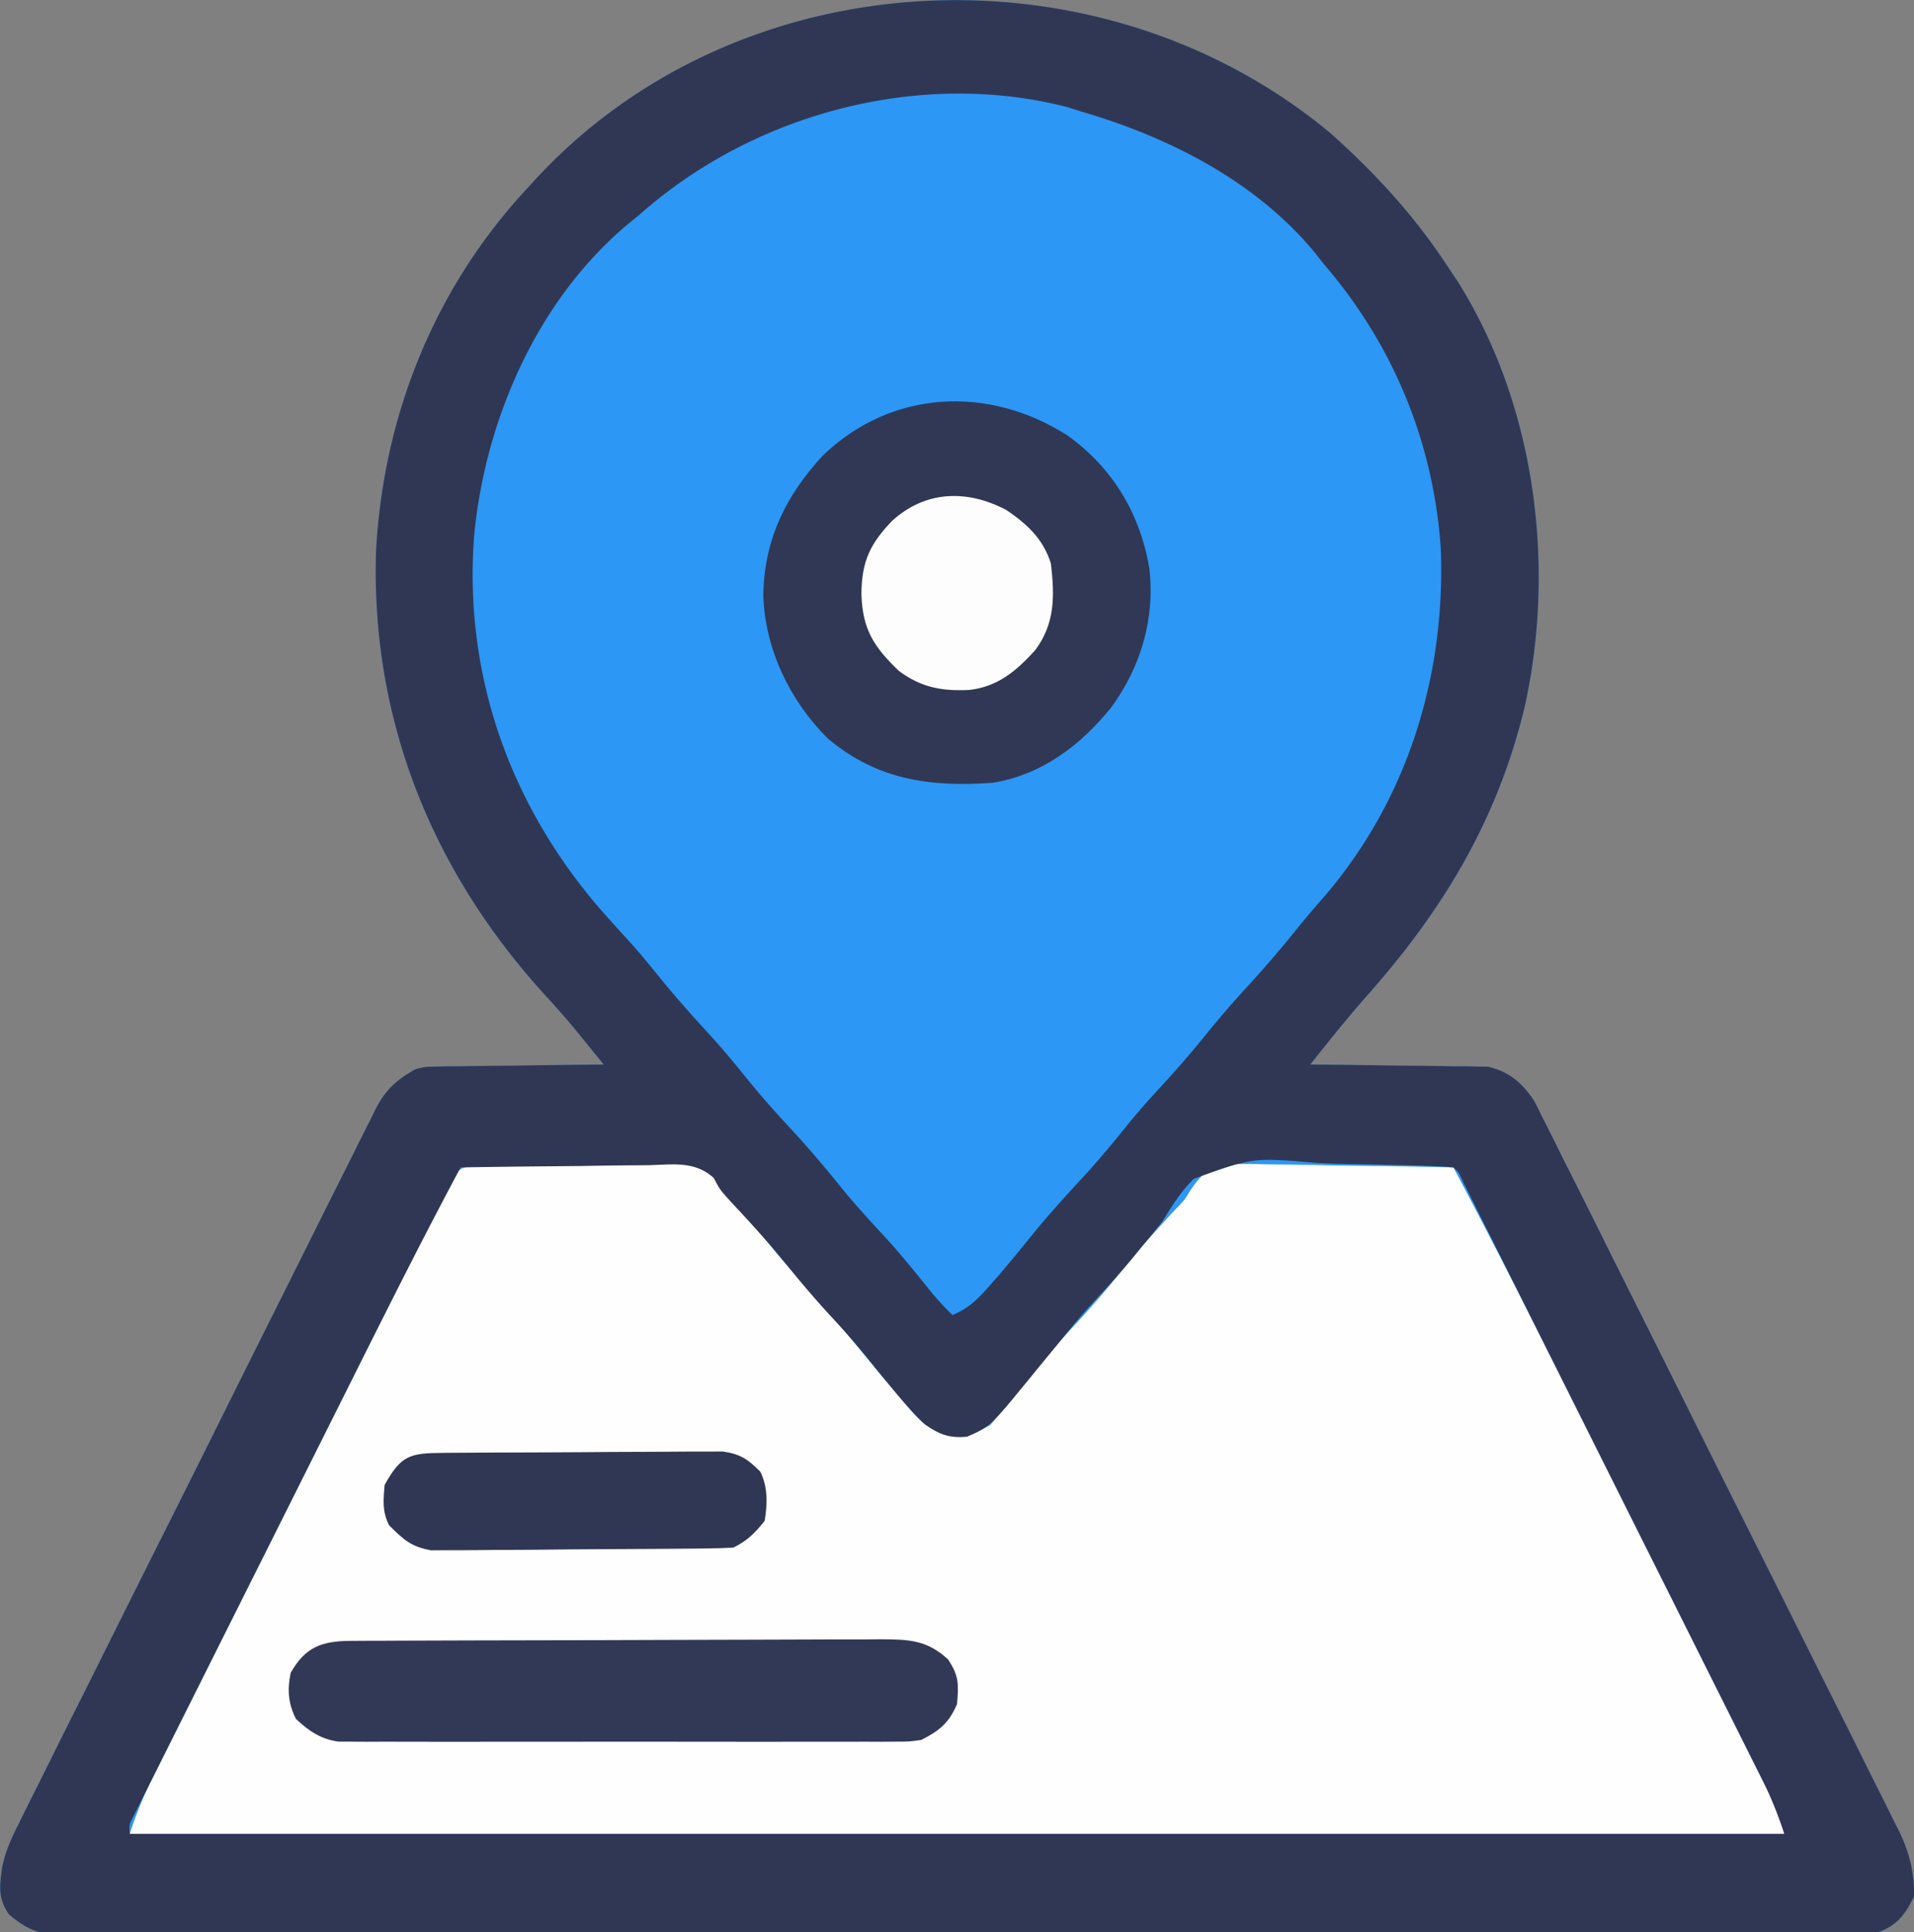
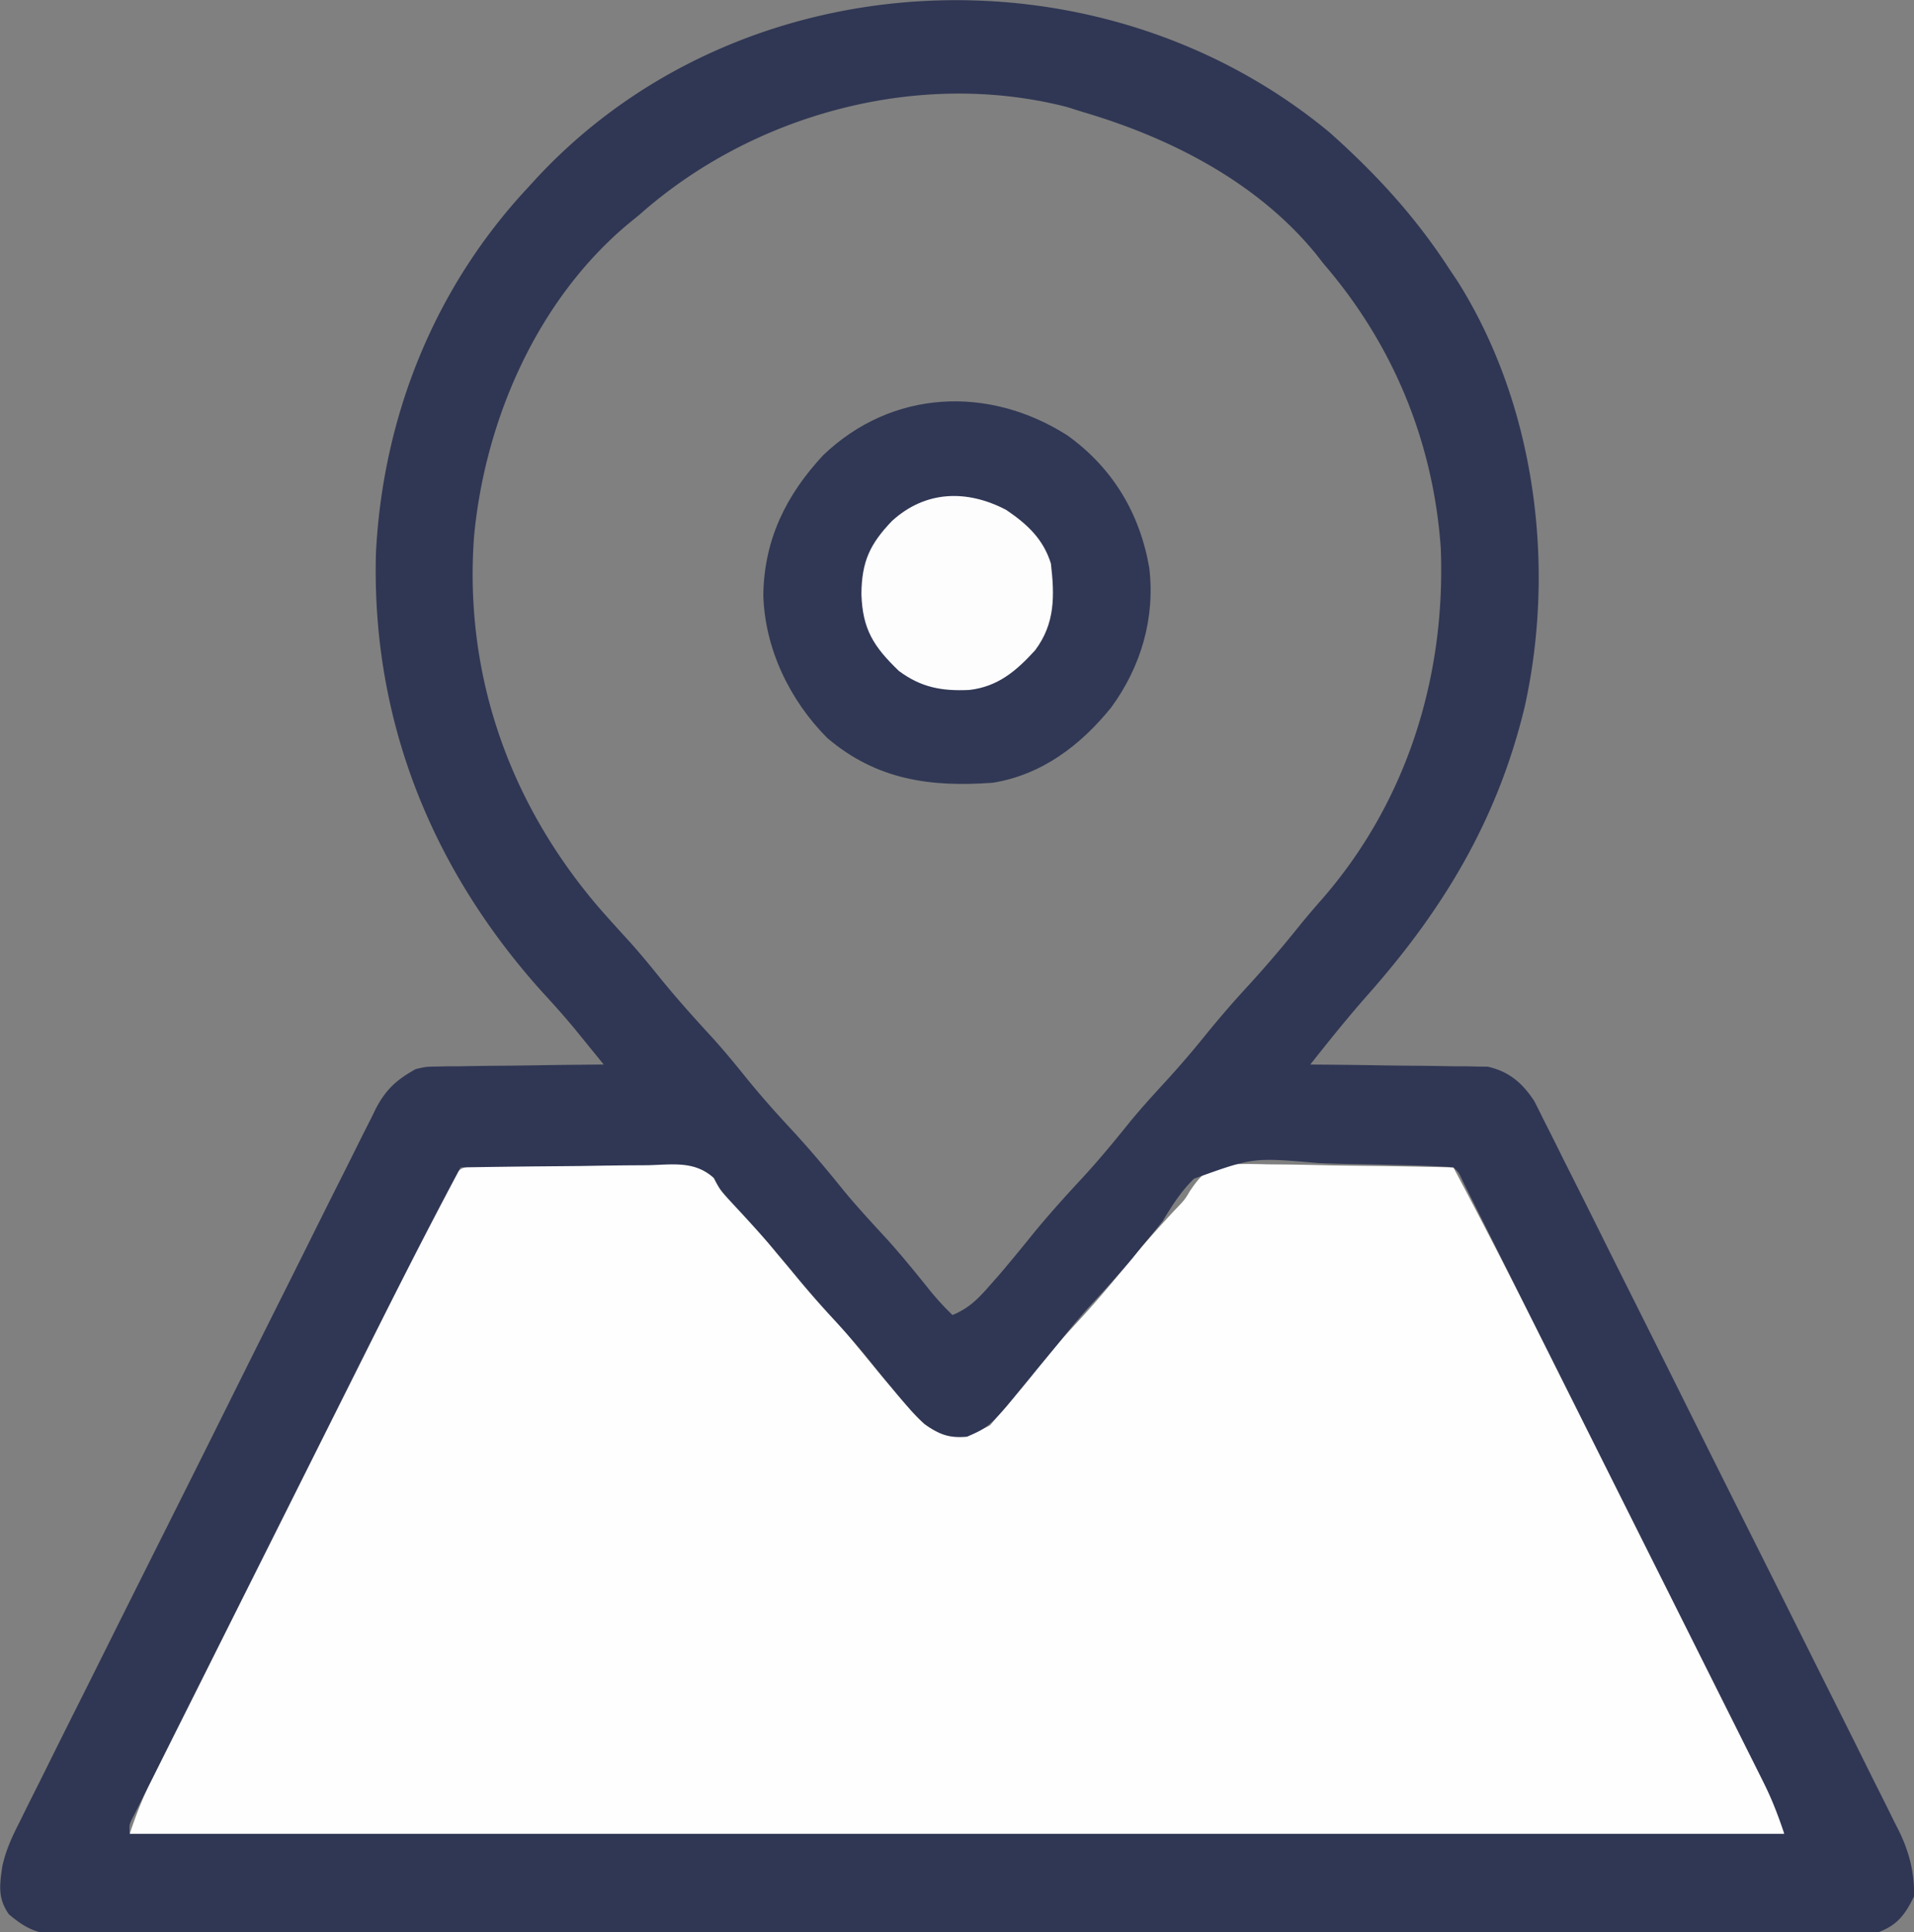
<svg xmlns="http://www.w3.org/2000/svg" width="428" height="432">
  <rect width="100%" height="100%" fill="#808080" stroke="none" />
-   <path d="M297.375 29.66C307.675 38.84 316.483 48.42 324 60l1.887 2.809c17.426 27.608 22.055 63.546 15.074 95.144-6.033 25.137-18.054 45.19-35.093 64.445-4.469 5.06-8.683 10.306-12.868 15.602l3.76.028c4.619.04 9.237.106 13.855.18 1.996.028 3.992.049 5.988.063 2.875.021 5.749.068 8.624.12l2.69.003 2.546.06 2.221.027c4.763 1.067 7.749 3.658 10.395 7.672.65 1.258 1.282 2.524 1.9 3.797l1.078 2.12a806.804 806.804 0 0 1 3.503 7.03 2848.264 2848.264 0 0 1 9.382 18.74c2.38 4.788 4.778 9.566 7.173 14.346 4.02 8.03 8.027 16.067 12.026 24.108 4.62 9.287 9.26 18.563 13.913 27.834 4.478 8.927 8.941 17.86 13.397 26.799 1.895 3.799 3.795 7.596 5.7 11.39 2.244 4.473 4.475 8.952 6.695 13.437a913.735 913.735 0 0 0 2.461 4.918c1.13 2.242 2.24 4.49 3.348 6.743l.993 1.94c2.27 4.684 3.516 9.4 3.352 14.645-2.01 4.095-3.738 6.405-8 8-3.132.253-3.132.253-6.91.257l-2.116.01c-2.352.01-4.704.005-7.056 0l-5.096.014c-4.676.012-9.353.012-14.03.01-5.04 0-10.08.01-15.12.02-9.88.017-19.757.022-29.635.023-8.028.001-16.055.005-24.082.012-22.745.017-45.49.026-68.235.025H240.28c-19.912-.001-39.825.018-59.737.046-20.433.029-40.867.042-61.3.04-11.476 0-22.953.006-34.43.027-9.77.018-19.541.023-29.312.009-4.987-.007-9.974-.007-14.96.01-4.564.016-9.127.014-13.69-.004-1.654-.003-3.306 0-4.959.012a490.89 490.89 0 0 1-6.73-.013l-3.78.001C7.297 431.896 5.164 430.622 2 428c-2.528-3.618-2.089-6.464-1.497-10.669.767-3.595 2.174-6.657 3.842-9.916l1.054-2.143a922.005 922.005 0 0 1 3.514-7.02c.839-1.688 1.676-3.378 2.513-5.068 2.268-4.572 4.554-9.135 6.844-13.697 1.911-3.812 3.814-7.628 5.717-11.445 4.488-9.002 8.99-17.997 13.502-26.988a8797.212 8797.212 0 0 0 13.904-27.843c3.97-7.982 7.953-15.957 11.946-23.927 2.384-4.757 4.763-9.517 7.13-14.282 2.226-4.479 4.467-8.949 6.72-13.413.824-1.639 1.642-3.28 2.455-4.925 1.11-2.245 2.24-4.48 3.376-6.714l.96-1.974c2.263-4.38 4.724-6.606 9.02-8.976 2.316-.519 2.316-.519 4.537-.546l2.546-.06 2.69-.003 2.8-.05a933.16 933.16 0 0 1 8.802-.091 3342.2 3342.2 0 0 0 5.988-.09c4.88-.074 9.758-.123 14.637-.16a3813.033 3813.033 0 0 0-4.223-5.195l-2.375-2.923a201.421 201.421 0 0 0-6.84-7.757c-25.03-27.643-38.596-61.243-37.485-98.728C85.686 92.934 97.173 64.327 118 42l1.495-1.64c45.771-49.865 126.303-53.539 177.88-10.7z" fill="#2C97F5" />
  <path d="m107.912 260.712 3.178-.107a1289.6 1289.6 0 0 1 14.507-.285c2.545-.046 5.089-.114 7.632-.205 22.294-.779 22.294-.779 27.566 3.194 2.545 2.783 4.347 5.422 6.205 8.691a225.674 225.674 0 0 0 4.5 5.5l2.219 2.75c3.146 3.793 6.49 7.39 9.828 11.016 2.33 2.597 4.525 5.258 6.703 7.984 1.576 1.922 3.16 3.838 4.75 5.75l1.595 1.945a340.082 340.082 0 0 0 5.343 6.243l1.663 2.038c2.474 2.774 4.222 4.524 7.925 5.31 3.799.138 6.549-.013 9.884-1.9l1.653-1.948 1.949-2.22L227 312l2.145-2.594a671.994 671.994 0 0 0 4.503-5.55c2.367-2.874 4.83-5.619 7.352-8.356a222.476 222.476 0 0 0 9.5-11c3.846-4.764 7.886-9.303 12.043-13.797 2.367-2.446 2.367-2.446 3.574-4.474 2.135-3.138 3.73-4.959 7.506-5.844 3.28-.195 6.491-.172 9.775-.069l3.607.03c3.791.04 7.58.127 11.37.217 2.574.035 5.148.067 7.723.095 6.301.077 12.602.194 18.902.342 8.246 15.435 16.11 31.057 23.937 46.708l3.151 6.296c3.672 7.335 7.342 14.67 11.01 22.007 3.413 6.826 6.83 13.65 10.25 20.473 2.95 5.886 5.896 11.775 8.84 17.664 1.754 3.507 3.508 7.012 5.265 10.516 1.644 3.278 3.283 6.557 4.92 9.838.89 1.78 1.783 3.559 2.677 5.337l1.588 3.189 1.39 2.78C399 408 399 408 399 410H29c1.458-4.373 2.894-8.038 4.93-12.106l.88-1.77c.97-1.944 1.944-3.884 2.919-5.824l2.094-4.195c1.891-3.787 3.787-7.57 5.684-11.354 1.984-3.96 3.964-7.921 5.944-11.882 3.324-6.647 6.65-13.292 9.98-19.936 3.852-7.69 7.7-15.38 11.547-23.074 3.698-7.397 7.398-14.793 11.1-22.188l4.728-9.45c1.853-3.704 3.707-7.407 5.563-11.109l2.045-4.086c.926-1.853 1.855-3.704 2.784-5.555l1.576-3.147c1.995-3.78 2.94-3.472 7.138-3.612z" fill="#FEFEFE" />
  <path d="M297.375 29.66C307.675 38.84 316.483 48.42 324 60l1.887 2.809c17.426 27.608 22.055 63.546 15.074 95.144-6.033 25.137-18.054 45.19-35.093 64.445-4.469 5.06-8.683 10.306-12.868 15.602l3.76.028c4.619.04 9.237.106 13.855.18 1.996.028 3.992.049 5.988.063 2.875.021 5.749.068 8.624.12l2.69.003 2.546.06 2.221.027c4.763 1.067 7.749 3.658 10.395 7.672.65 1.258 1.282 2.524 1.9 3.797l1.078 2.12a806.804 806.804 0 0 1 3.503 7.03 2848.264 2848.264 0 0 1 9.382 18.74c2.38 4.788 4.778 9.566 7.173 14.346 4.02 8.03 8.027 16.067 12.026 24.108 4.62 9.287 9.26 18.563 13.913 27.834 4.478 8.927 8.941 17.86 13.397 26.799 1.895 3.799 3.795 7.596 5.7 11.39 2.244 4.473 4.475 8.952 6.695 13.437a913.735 913.735 0 0 0 2.461 4.918c1.13 2.242 2.24 4.49 3.348 6.743l.993 1.94c2.27 4.684 3.516 9.4 3.352 14.645-2.01 4.095-3.738 6.405-8 8-3.132.253-3.132.253-6.91.257l-2.116.01c-2.352.01-4.704.005-7.056 0l-5.096.014c-4.676.012-9.353.012-14.03.01-5.04 0-10.08.01-15.12.02-9.88.017-19.757.022-29.635.023-8.028.001-16.055.005-24.082.012-22.745.017-45.49.026-68.235.025H240.28c-19.912-.001-39.825.018-59.737.046-20.433.029-40.867.042-61.3.04-11.476 0-22.953.006-34.43.027-9.77.018-19.541.023-29.312.009-4.987-.007-9.974-.007-14.96.01-4.564.016-9.127.014-13.69-.004-1.654-.003-3.306 0-4.959.012a490.89 490.89 0 0 1-6.73-.013l-3.78.001C7.297 431.896 5.164 430.622 2 428c-2.528-3.618-2.089-6.464-1.497-10.669.767-3.595 2.174-6.657 3.842-9.916l1.054-2.143a922.005 922.005 0 0 1 3.514-7.02c.839-1.688 1.676-3.378 2.513-5.068 2.268-4.572 4.554-9.135 6.844-13.697 1.911-3.812 3.814-7.628 5.717-11.445 4.488-9.002 8.99-17.997 13.502-26.988a8797.212 8797.212 0 0 0 13.904-27.843c3.97-7.982 7.953-15.957 11.946-23.927 2.384-4.757 4.763-9.517 7.13-14.282 2.226-4.479 4.467-8.949 6.72-13.413.824-1.639 1.642-3.28 2.455-4.925 1.11-2.245 2.24-4.48 3.376-6.714l.96-1.974c2.263-4.38 4.724-6.606 9.02-8.976 2.316-.519 2.316-.519 4.537-.546l2.546-.06 2.69-.003 2.8-.05a933.16 933.16 0 0 1 8.802-.091 3342.2 3342.2 0 0 0 5.988-.09c4.88-.074 9.758-.123 14.637-.16a3813.033 3813.033 0 0 0-4.223-5.195l-2.375-2.923a201.421 201.421 0 0 0-6.84-7.757c-25.03-27.643-38.596-61.243-37.485-98.728C85.686 92.934 97.173 64.327 118 42l1.495-1.64c45.771-49.865 126.303-53.539 177.88-10.7zM143 48l-2.324 1.89C120.176 66.92 108.433 93.865 106 120c-2.251 30.933 7.947 59.646 28 83a466.75 466.75 0 0 0 6.824 7.578c2.295 2.555 4.458 5.187 6.613 7.86 3.862 4.775 7.94 9.299 12.098 13.816 2.392 2.665 4.658 5.394 6.903 8.184 3.221 3.994 6.569 7.808 10.062 11.562 4.29 4.61 8.304 9.378 12.254 14.285 3.118 3.769 6.437 7.337 9.75 10.934 3.333 3.714 6.467 7.574 9.586 11.469 1.56 1.889 3.139 3.624 4.91 5.312 3.597-1.495 5.631-3.527 8.188-6.438l2.394-2.722a418.067 418.067 0 0 0 6.793-8.215c3.68-4.553 7.551-8.86 11.536-13.142 3.803-4.11 7.332-8.406 10.843-12.768 2.334-2.822 4.766-5.52 7.246-8.215a222.476 222.476 0 0 0 9.5-11 222.476 222.476 0 0 1 9.5-11c4.08-4.44 7.946-9 11.719-13.703a188.4 188.4 0 0 1 4.75-5.594c19.075-21.783 27.843-49.819 26.71-78.641C320.516 98.78 311.511 77.004 296 59l-1.719-2.191C281.121 40.676 261.621 30.752 242 25l-3.375-1.07C205.395 15.407 168.331 25.5 143 48zm-40 213c-8.246 15.435-16.11 31.057-23.937 46.708l-3.151 6.296c-3.672 7.335-7.342 14.67-11.01 22.007-3.413 6.826-6.83 13.65-10.25 20.473a21251.55 21251.55 0 0 0-8.84 17.664 9512.558 9512.558 0 0 1-5.265 10.516 5322.332 5322.332 0 0 0-4.92 9.838c-.89 1.78-1.783 3.559-2.677 5.337l-1.588 3.189-1.39 2.78c-1.107 2.097-1.107 2.097-.972 4.192h370c-1.458-4.373-2.894-8.038-4.93-12.106l-.88-1.77c-.97-1.944-1.944-3.884-2.919-5.824a8011.797 8011.797 0 0 0-7.778-15.549c-1.984-3.96-3.964-7.921-5.944-11.882-3.324-6.647-6.65-13.292-9.98-19.936-3.852-7.69-7.7-15.38-11.547-23.074a51462.71 51462.71 0 0 0-11.1-22.188l-4.728-9.45c-1.853-3.704-3.707-7.407-5.563-11.109a4437.64 4437.64 0 0 1-2.045-4.086c-.926-1.853-1.855-3.704-2.784-5.555l-1.576-3.147C326.2 262.101 326.2 262.101 325 261a83.402 83.402 0 0 0-4.896-.304l-3.168-.117c-4.826-.137-9.652-.236-14.478-.314a406.14 406.14 0 0 1-7.612-.225c-14.629-1.283-14.629-1.283-27.866 3.493-2.872 2.817-4.915 6.02-6.98 9.467a250.402 250.402 0 0 1-4.563 5.563l-2.19 2.722c-3.131 3.784-6.465 7.365-9.79 10.977-2.35 2.62-4.57 5.304-6.77 8.05-1.558 1.9-3.12 3.795-4.687 5.688l-1.497 1.847c-9.09 11.093-9.09 11.093-14.241 13.356-4.036.377-6.303-.506-9.563-2.875-2.44-2.31-4.566-4.731-6.699-7.328l-2.21-2.66a609.635 609.635 0 0 1-4.474-5.52c-2.352-2.864-4.804-5.595-7.316-8.32a216.967 216.967 0 0 1-9.438-10.938c-4.155-5.153-8.566-10-13.082-14.835C161 266 161 266 159.608 263.36c-4.311-3.901-9.214-2.973-14.811-2.848l-3.615.021c-3.811.028-7.621.09-11.432.154-2.583.026-5.167.048-7.75.069-6.334.055-12.667.139-19 .244z" fill="#303754" />
  <path d="M238.684 97.344C248.777 104.56 254.92 114.784 257 127c1.324 11.225-1.86 22.05-8.504 31.145C241.645 166.64 232.932 173.242 222 175c-13.925 1.015-25.946-.602-37.004-9.996-8.392-8.425-13.966-19.949-14.309-31.941.166-12.376 5.069-22.358 13.38-31.282 15.345-14.714 37.03-15.667 54.617-4.437z" fill="#303855" />
-   <path d="m78.37 366.853 3.377-.022 3.707-.008 3.903-.02c4.273-.02 8.546-.031 12.819-.041l4.415-.013c6.915-.019 13.83-.033 20.744-.041 7.978-.01 15.956-.036 23.934-.077 6.169-.03 12.338-.045 18.507-.048 3.684-.002 7.367-.011 11.05-.036 4.11-.028 8.22-.024 12.331-.017l3.69-.039c6.32.04 10.424.114 15.153 4.509 2.484 3.726 2.38 5.587 2 10-1.826 4.229-3.938 5.948-8 8-2.678.378-2.678.378-5.617.381l-3.39.026-3.69-.019-3.91.016c-3.53.014-7.06.008-10.592-.001-3.698-.008-7.397 0-11.096.004-6.21.006-12.42-.002-18.631-.016-7.176-.016-14.352-.01-21.528.006-6.166.013-12.332.015-18.498.007-3.68-.004-7.36-.005-11.041.005-4.103.01-8.206-.004-12.31-.02l-3.69.018-3.39-.026-2.939-.003c-3.967-.56-6.596-2.37-9.49-5.066C64.428 380.89 64.223 377.708 65 374c3.248-5.786 7-7.12 13.37-7.147z" fill="#323956" />
-   <path d="m98.849 324.823 2.134-.02c2.335-.02 4.67-.031 7.005-.041l2.416-.013c4.22-.02 8.44-.035 12.661-.044 4.358-.011 8.716-.046 13.074-.085 3.352-.026 6.703-.035 10.055-.038 1.607-.005 3.213-.017 4.82-.035 2.25-.025 4.499-.024 6.749-.017l3.878-.018c3.934.572 5.567 1.715 8.359 4.488 1.736 3.473 1.602 7.212 1 11-2.182 2.756-3.872 4.436-7 6-2.214.118-4.432.17-6.65.193l-2.07.025c-2.265.025-4.53.041-6.796.055l-2.345.017c-4.098.026-8.196.046-12.295.06-4.228.017-8.455.061-12.683.112-3.255.034-6.51.046-9.765.051-1.558.007-3.116.022-4.674.046-2.186.032-4.37.032-6.555.024l-3.763.025c-4.53-.81-6.159-2.395-9.404-5.608-1.555-3.11-1.286-5.563-1-9 3.651-6.573 5.564-7.12 12.849-7.177z" fill="#303754" />
  <path d="M225 114c4.68 3.166 8.3 6.501 10 12 .838 7.205.951 13.381-3.508 19.352-4.18 4.618-8.371 8.184-14.746 8.902-6.119.29-10.786-.555-15.746-4.254-5.618-5.411-8.134-9.266-8.375-17.188.065-7.269 1.895-11.174 6.832-16.335 7.522-6.868 16.825-7.05 25.543-2.477z" fill="#FDFDFD" />
</svg>